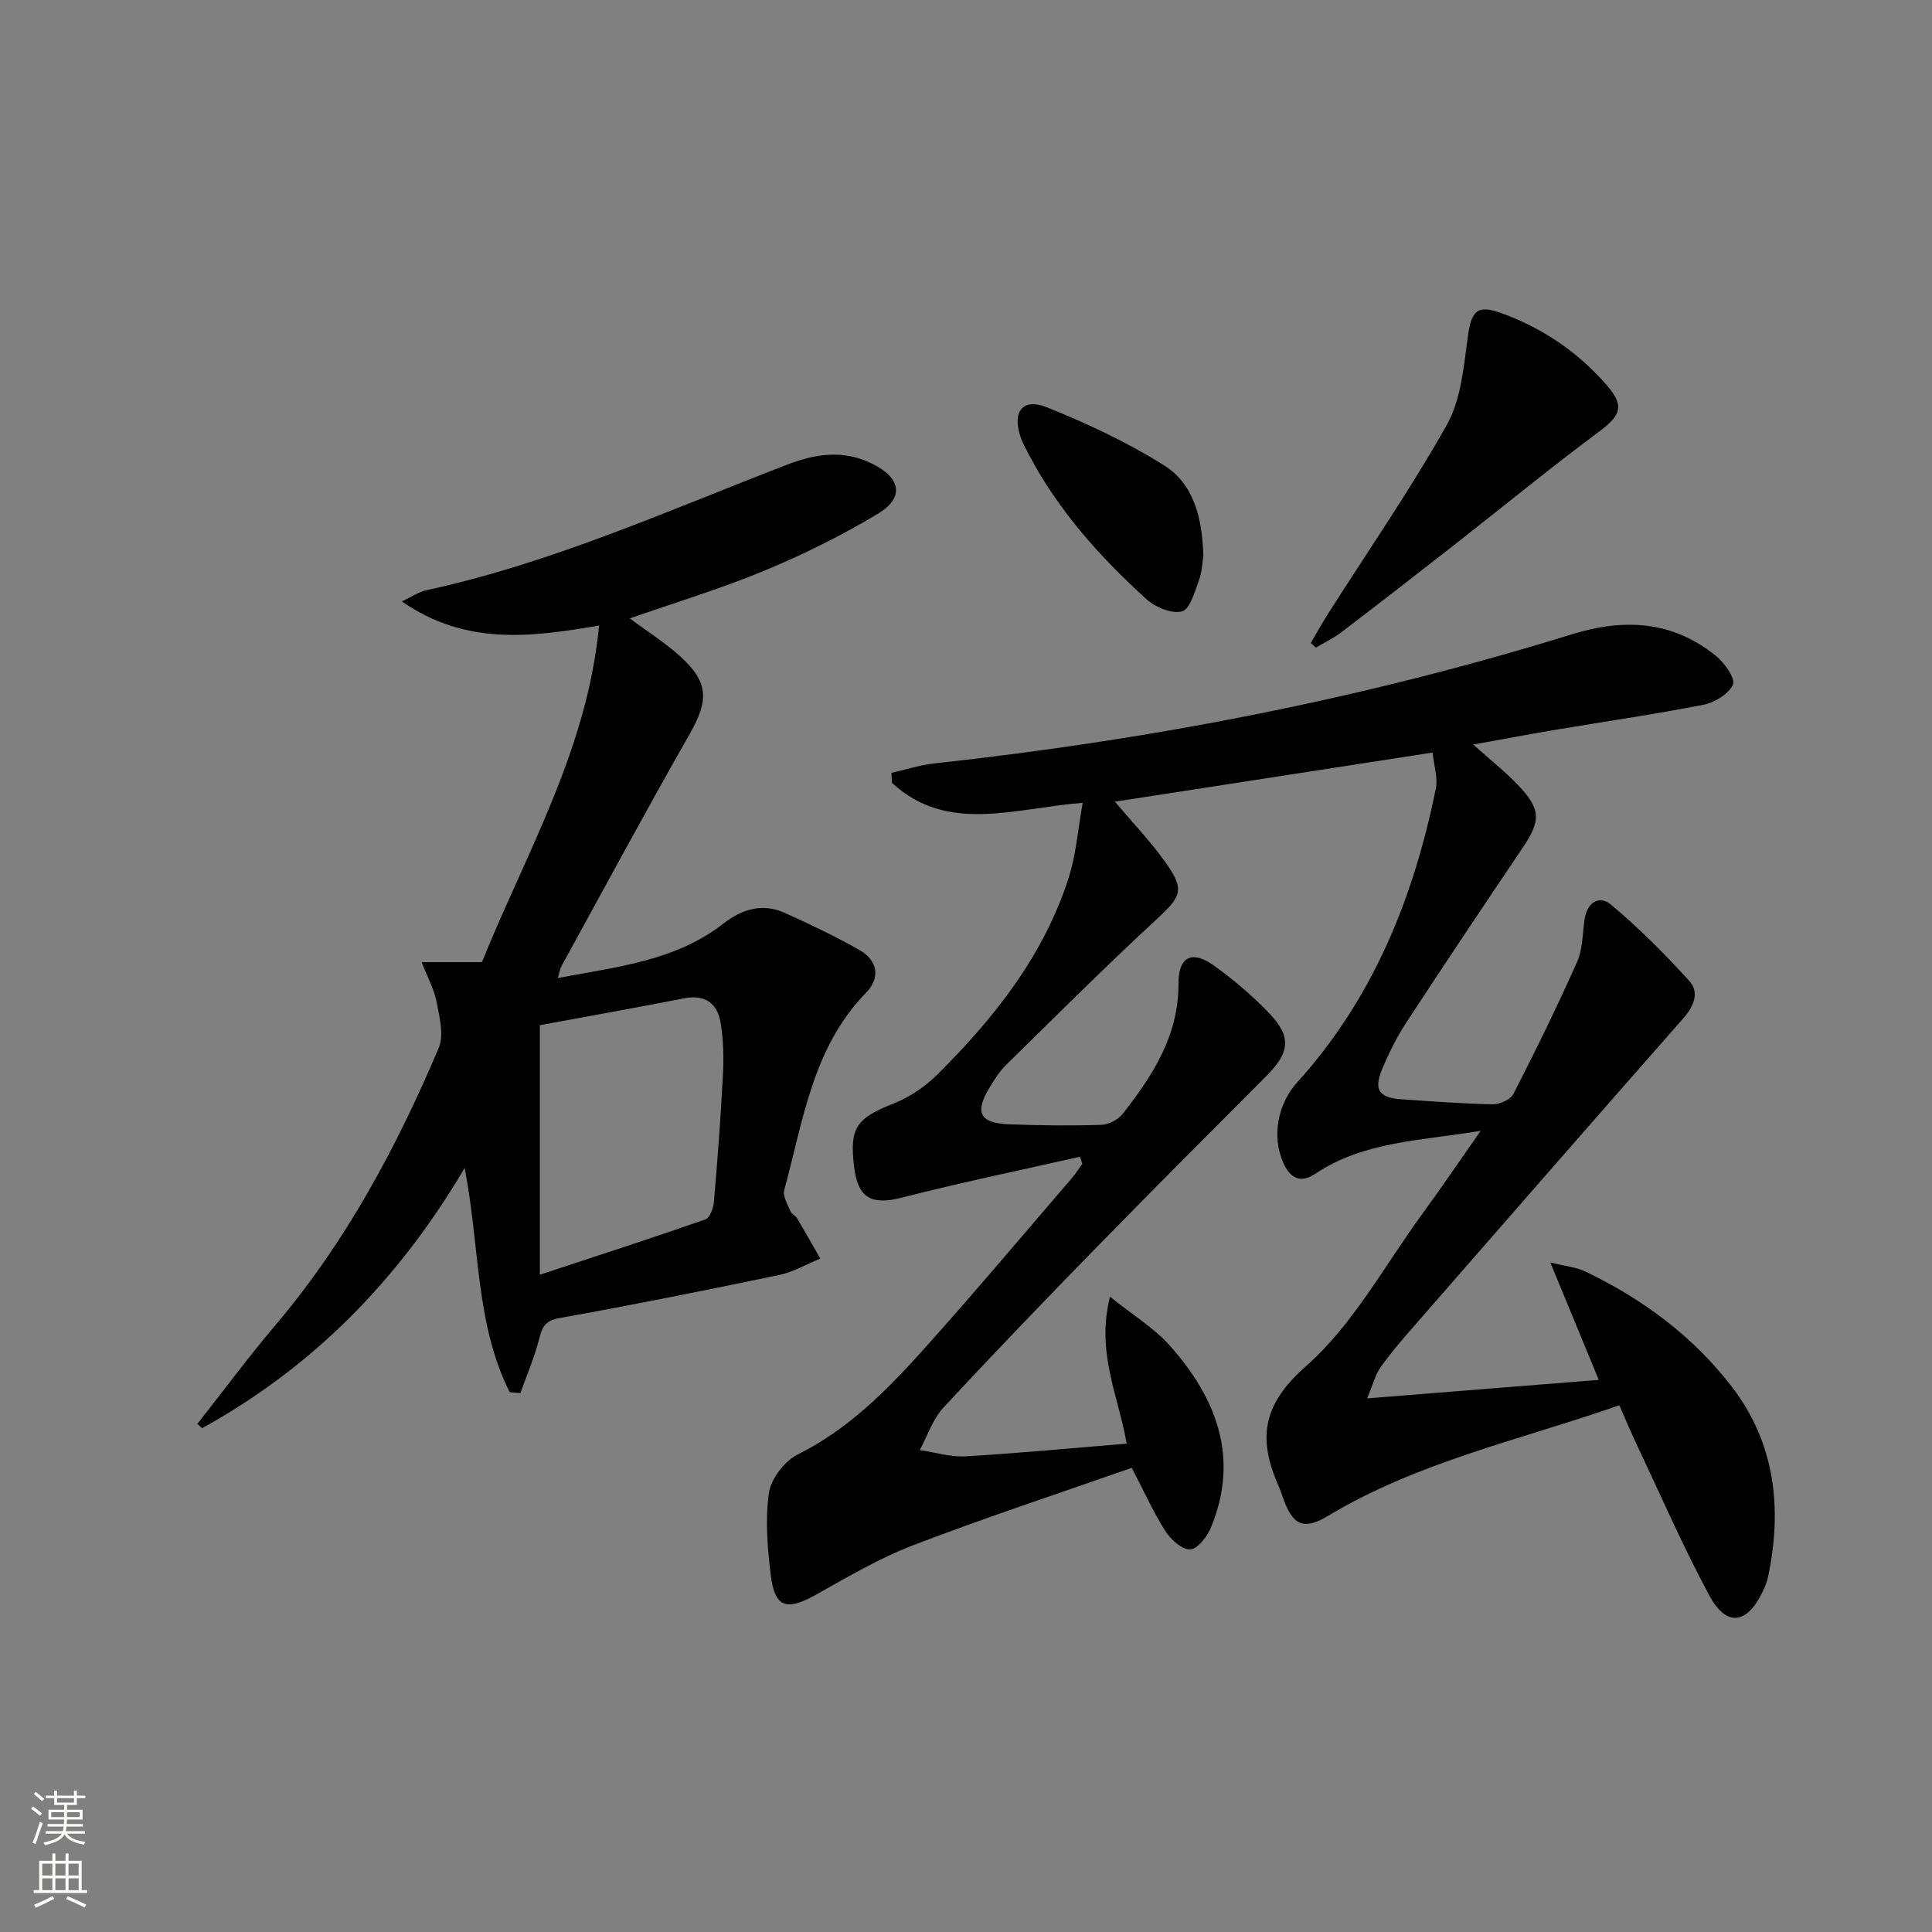
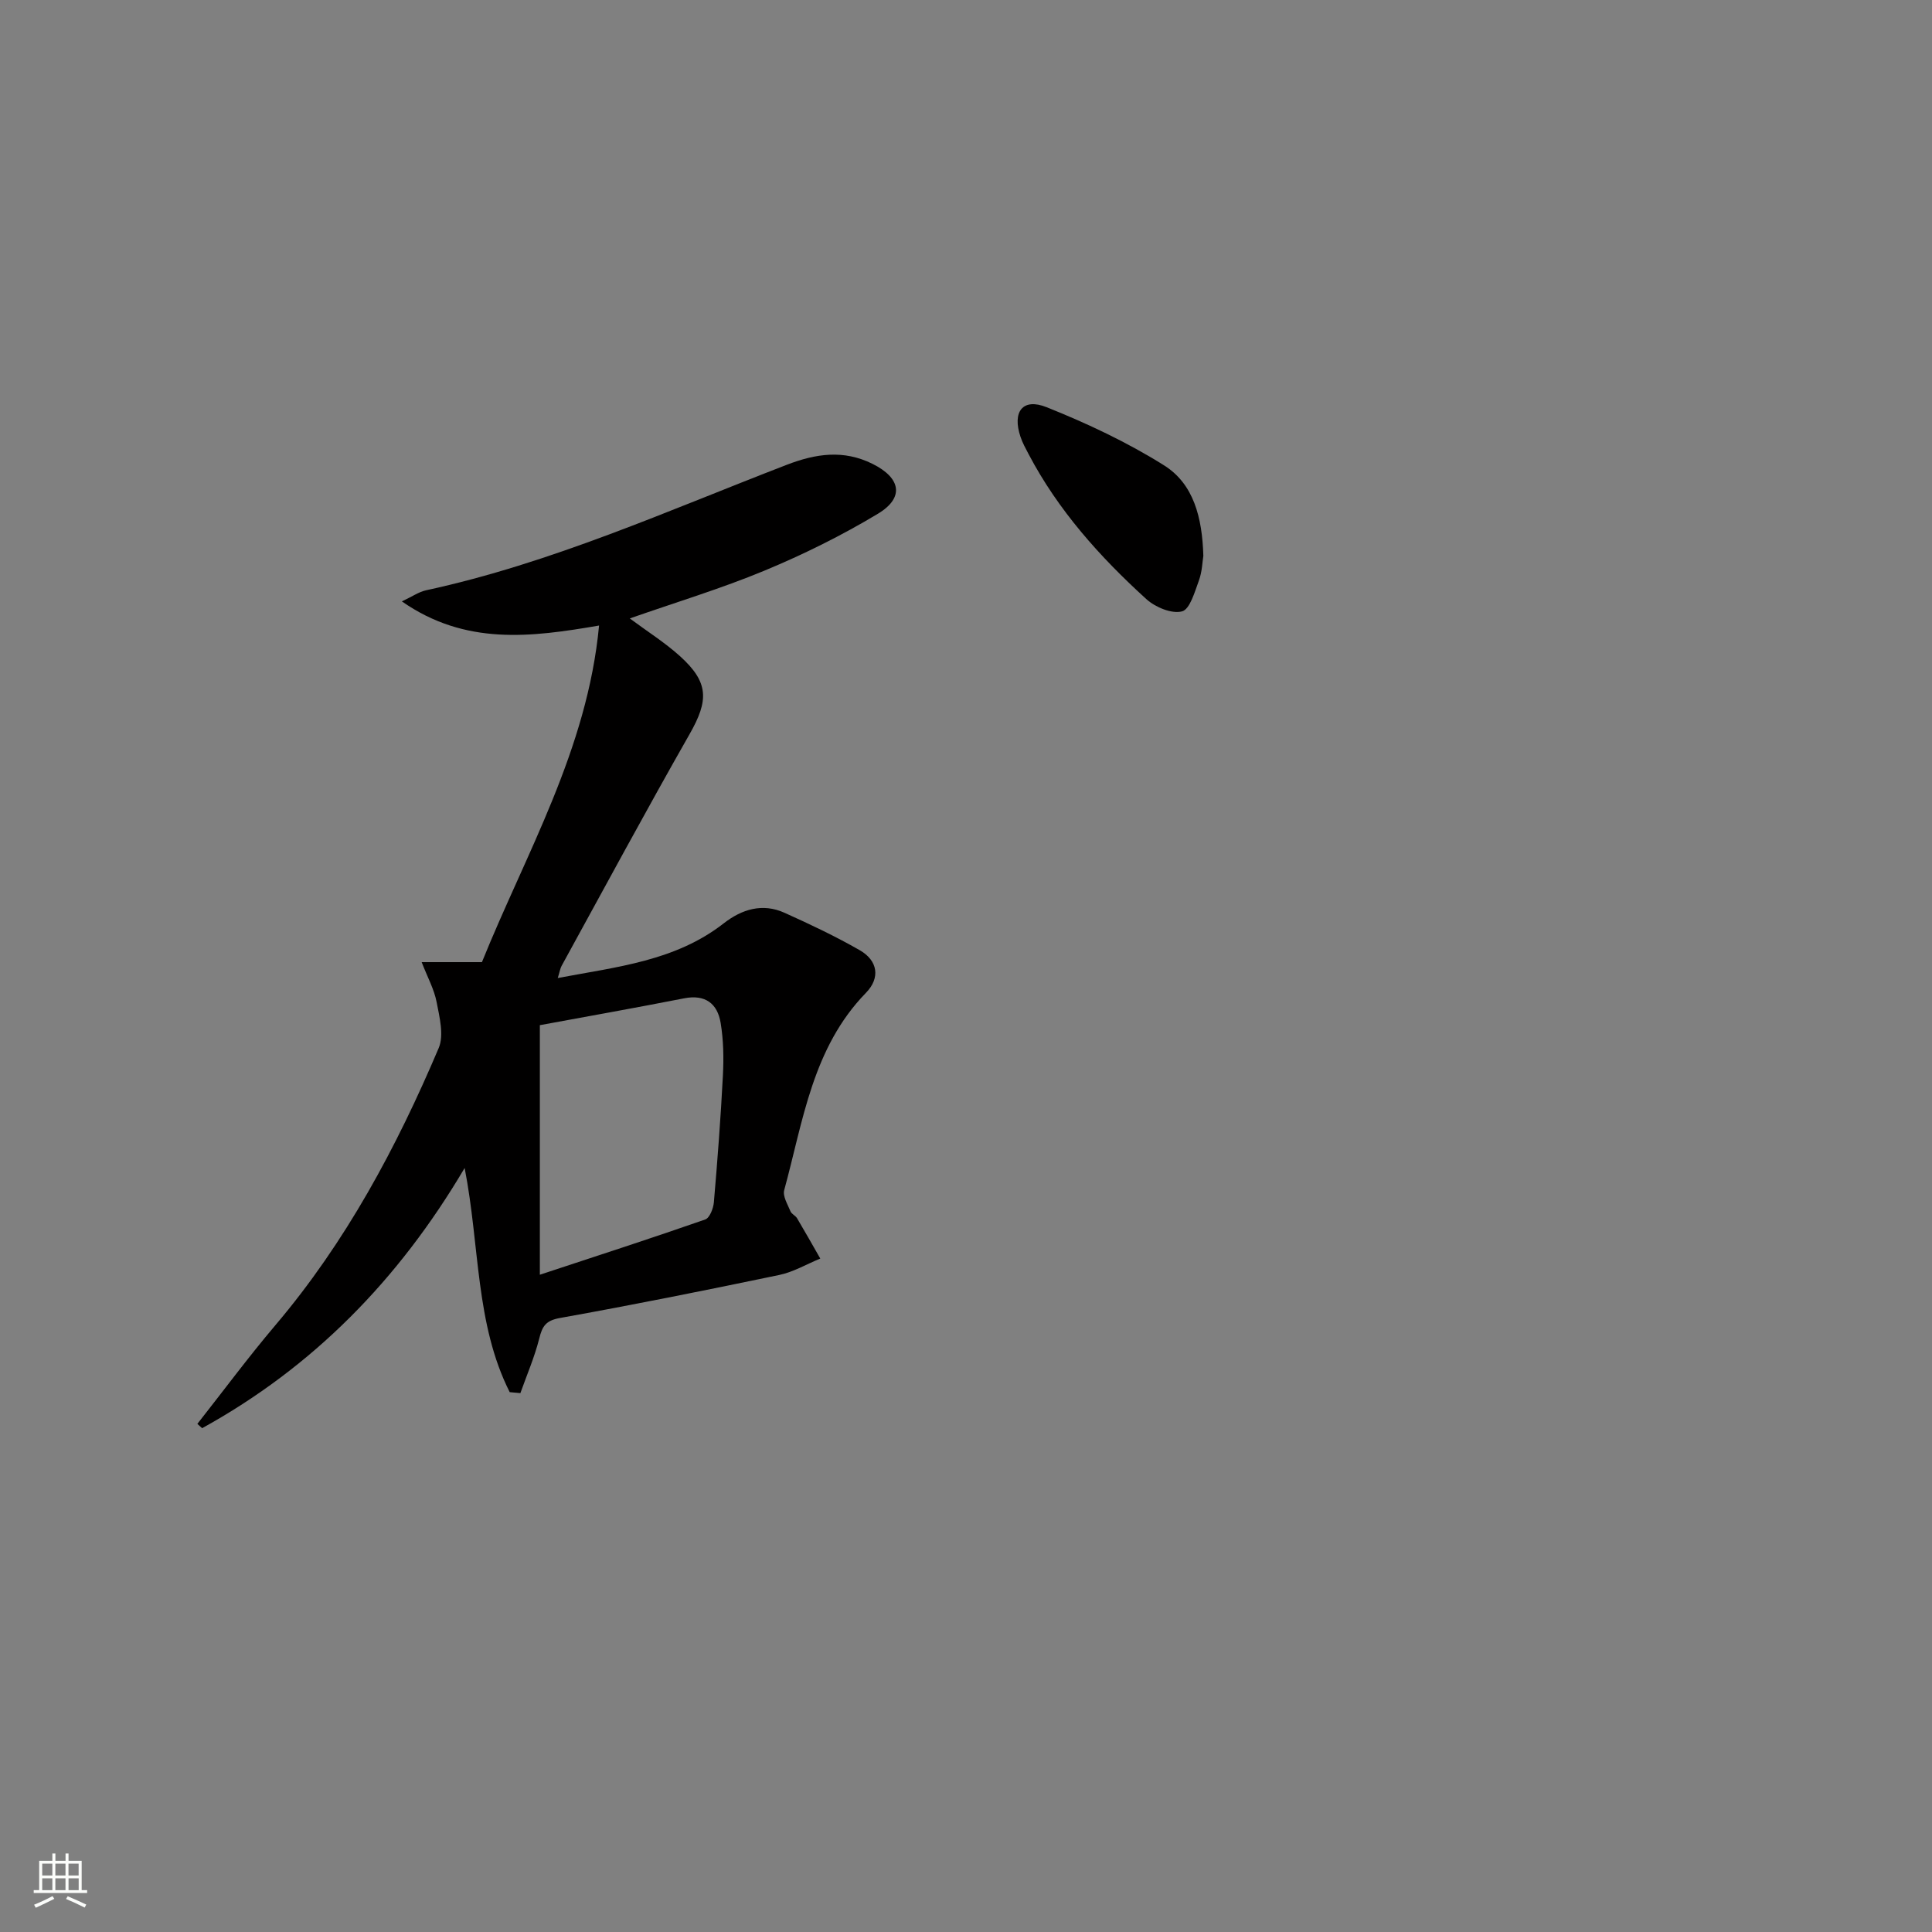
<svg xmlns="http://www.w3.org/2000/svg" enable-background="new 0 0 400 400" viewBox="0 0 400 400">
  <rect x="0" y="0" width="400" height="400" fill="#808080" stroke="none" />
  <g fill="#010000">
-     <path d="m233.27 298.89c-1.72-9.93-6.37-18.85-3.46-30.42 4.9 3.93 9.2 6.53 12.38 10.11 9.64 10.85 14.46 23.13 8.57 37.57-.78 1.92-2.75 4.52-4.33 4.64-1.65.13-4.02-2.04-5.15-3.79-2.48-3.89-4.38-8.15-6.96-13.1-14.97 5.25-30.22 10.26-45.19 16-7.07 2.71-13.72 6.64-20.36 10.36-5.85 3.27-8.35 2.58-9.16-3.94-.71-5.68-1.21-11.57-.42-17.18.42-2.95 3.22-6.63 5.94-7.99 10.59-5.27 18.6-13.42 26.26-21.96 10.34-11.52 20.29-23.38 30.39-35.11.85-.98 1.55-2.09 2.31-3.14-.17-.48-.33-.97-.5-1.45-12.29 2.79-24.64 5.33-36.85 8.46-6.18 1.59-9.07.21-9.88-6.19-1.05-8.3.41-10.22 8.18-13.3 3.31-1.31 6.52-3.5 9.05-6.01 11.78-11.71 22-24.6 27.16-40.69 1.54-4.8 1.91-9.97 2.91-15.54-14.16 1.09-28.01 6.47-39.49-4.14-.04-.69-.07-1.37-.11-2.06 2.92-.66 5.81-1.62 8.77-1.95 44.84-4.88 88.94-13.36 132.05-26.73 10.88-3.37 20.98-2.85 30.01 4.56 1.72 1.42 3.96 4.65 3.4 5.85-.92 1.95-3.78 3.71-6.1 4.16-10.26 2.01-20.63 3.5-30.94 5.24-5.37.9-10.73 1.92-16.73 3 3.44 3.08 6.55 5.55 9.26 8.38 4.79 5 4.77 7.37.93 13.06-8.09 12-16.14 24.02-24.06 36.13-1.99 3.04-3.64 6.36-5.03 9.72-1.74 4.19-.57 5.84 3.96 6.15 6.3.43 12.6.92 18.91 1.04 1.47.03 3.73-.94 4.33-2.11 4.62-9.01 9.08-18.11 13.2-27.36 1.17-2.63 1.12-5.82 1.54-8.76.5-3.51 2.99-5.19 5.48-3.1 5.79 4.84 11.17 10.23 16.24 15.83 2.04 2.25.99 5.13-1.18 7.6-18.8 21.36-37.5 42.81-56.21 64.25-2.3 2.63-4.58 5.3-6.59 8.15-1.05 1.48-1.49 3.39-2.75 6.39 16.67-1.33 31.99-2.55 47.96-3.83-3.25-7.87-6.37-15.43-10.04-24.32 3.27.82 5.38.99 7.18 1.85 11.89 5.67 22.34 13.41 30.37 23.84 9 11.69 10.52 25.19 7.55 39.36-.23 1.12-.7 2.22-1.2 3.25-3.23 6.67-7.47 7.19-10.99.63-5.49-10.23-10.13-20.9-15.1-31.41-1.19-2.52-2.26-5.1-3.52-7.94-20.53 7.17-41.61 11.69-60.24 22.86-5.2 3.12-7.43 2.01-9.47-3.94-.21-.63-.42-1.26-.69-1.87-4.36-9.73-3.83-16.92 5.48-25.1 9.77-8.58 16.3-20.87 24.15-31.6 3.9-5.33 7.61-10.81 12.06-17.17-12.4 2.07-24.09 2.13-34.17 8.85-3.11 2.08-5.23 1.02-6.68-2.23-2.46-5.52-1.15-12.22 2.89-16.68 15.72-17.37 24.12-38.26 28.7-60.89.43-2.13-.39-4.51-.69-7.37-22.1 3.42-43.79 6.77-65.76 10.17 3.65 4.34 7.34 8.19 10.4 12.47 4.16 5.82 3.35 7.15-1.82 11.92-10.61 9.79-20.83 20.02-31.14 30.13-1.29 1.26-2.29 2.86-3.25 4.42-3.35 5.39-2.28 7.63 3.97 7.86 6.32.24 12.67.31 18.99.11 1.54-.05 3.51-1.07 4.46-2.28 6.19-7.94 11.59-16.18 11.54-26.95-.02-5.6 2.79-6.99 7.26-3.8 4.17 2.98 8.15 6.36 11.67 10.08 4.54 4.79 4.05 8.05-.72 12.83-11.76 11.78-23.53 23.56-35.16 35.47-10.7 10.96-21.34 21.99-31.74 33.23-2.2 2.38-3.28 5.8-4.87 8.75 3.16.47 6.35 1.48 9.47 1.3 10.97-.64 21.88-1.69 33.37-2.63z" />
    <path d="m105.53 288.23c-7.14-14.16-6.16-30.17-9.33-46.41-13.74 23.28-31.49 41.26-54.35 53.87-.33-.3-.66-.59-.99-.89 5.38-6.83 10.56-13.83 16.18-20.46 14.57-17.19 25.06-36.78 33.79-57.36 1.12-2.65.17-6.38-.43-9.5-.51-2.66-1.89-5.15-3.1-8.28h12.48c9.08-22.49 21.83-43.98 24.25-69.69-14.11 2.43-27.68 4.17-40.83-5 2.19-1.02 3.52-1.97 4.98-2.29 25.96-5.61 50.09-16.5 74.69-25.98 6.04-2.33 11.77-3.18 17.76-.21 5.87 2.91 6.68 6.99 1.14 10.33-7.49 4.51-15.42 8.43-23.51 11.79-8.98 3.73-18.34 6.55-27.87 9.89 3.63 2.7 7.24 4.97 10.36 7.78 6.04 5.45 6.01 9.17 2.03 16.16-9.05 15.88-17.71 31.98-26.51 48-.3.55-.39 1.23-.79 2.51 12.29-2.33 24.35-3.51 34.37-11.33 3.73-2.91 8.02-4.24 12.57-2.18 5.29 2.38 10.56 4.87 15.58 7.75 3.74 2.15 4.31 5.72 1.29 8.82-11.1 11.4-13.01 26.55-16.93 40.86-.34 1.26.72 2.96 1.3 4.38.23.57 1.03.88 1.36 1.43 1.64 2.76 3.21 5.56 4.81 8.35-2.83 1.16-5.56 2.79-8.5 3.4-15.1 3.15-30.23 6.19-45.42 8.91-2.94.53-3.64 1.72-4.27 4.26-.97 3.85-2.57 7.54-3.9 11.29-.74-.06-1.47-.13-2.21-.2zm6.24-75.98v51.67c12.05-3.98 23.19-7.58 34.24-11.44.92-.32 1.68-2.29 1.79-3.55.75-8.75 1.42-17.51 1.87-26.28.19-3.62.12-7.32-.47-10.88-.66-3.98-3.17-5.94-7.55-5.08-10.04 1.97-20.11 3.76-29.88 5.56z" />
-     <path d="m271.38 133.14c1.19-2.03 2.33-4.09 3.59-6.08 8.26-13 17.05-25.7 24.59-39.12 2.93-5.22 3.48-11.96 4.32-18.12.76-5.56 1.93-6.87 7.28-4.88 8.41 3.12 15.65 8.06 21.54 14.85 3.68 4.24 2.87 6.21-1.54 9.5-10.24 7.63-20.12 15.74-30.18 23.61-7.72 6.04-15.46 12.05-23.25 17.99-1.62 1.24-3.51 2.13-5.28 3.19-.36-.32-.72-.63-1.07-.94z" />
    <path d="m249.14 115.08c-.2 1.19-.24 3.25-.91 5.08-.87 2.36-1.87 6-3.51 6.42-2.13.56-5.53-.86-7.37-2.53-9.63-8.75-18.27-18.39-24.39-30.03-.61-1.17-1.27-2.34-1.68-3.59-1.74-5.19.45-8.11 5.42-6.12 8.38 3.35 16.68 7.25 24.31 12.04 6.12 3.84 7.9 10.79 8.13 18.73z" />
  </g>
-   <path d="m6.44 374.46.42-.45c.65.47 1.27.95 1.85 1.44l-.45.49c-.65-.56-1.25-1.06-1.82-1.48m.93 7.33-.63-.26c.55-1.36 1.05-2.8 1.52-4.33.19.1.38.19.59.27-.46 1.29-.95 2.73-1.48 4.32m-.38-10.38.44-.42c.43.34 1.01.82 1.74 1.44l-.49.49c-.53-.51-1.09-1.01-1.69-1.51m2.5.35h1.72v-1.04h.59v1.04h3.52v-1.04h.59v1.04h1.75v.53h-1.75v1.42h-2.03v.97h3.22v2.03h-3.24c0 .35-.01.66-.03.93h3.32v.53h-3.37c-.03.27-.08.58-.15.94h3.96v.53h-3.71c.67.92 1.93 1.48 3.79 1.68-.13.24-.23.44-.29.59-2.13-.38-3.48-1.08-4.04-2.12-.43.97-1.77 1.72-4.03 2.23-.09-.19-.2-.37-.33-.55 2.1-.42 3.37-1.03 3.81-1.83h-3.36v-.53h3.58c.08-.29.13-.61.16-.94h-3.33v-.53h3.39c.02-.27.04-.58.04-.93h-3.23v-2.03h3.25v-.97h-2.07v-1.42h-1.73zm1.12 3.44v1h2.65c.01-.3.02-.44.01-.4v-.25-.35zm1.19-2h3.52v-.91h-3.52zm4.71 2h-2.63v.59c0 .15-.01.28-.01.4h2.64z" fill="#fbfcfa" />
  <path d="m13.56 383.74h.63v1.52h2.72v6.07h1.13v.6h-11.06v-.6h1.13v-6.07h2.73v-1.52h.63v1.52h2.1v-1.52zm-2.69 8.83.38.56c-1.24.63-2.53 1.25-3.85 1.85-.1-.21-.21-.42-.34-.63 1.36-.55 2.63-1.15 3.81-1.78m-2.13-4.27h2.1v-2.45h-2.1zm0 3.04h2.1v-2.46h-2.1zm2.72-3.04h2.1v-2.45h-2.1zm0 3.04h2.1v-2.46h-2.1zm6.07 3.6c-1.41-.71-2.7-1.3-3.86-1.78l.35-.56c1.45.62 2.75 1.19 3.84 1.72zm-1.25-9.09h-2.1v2.45h2.1zm-2.09 5.49h2.1v-2.46h-2.1z" fill="#fbfcfa" />
</svg>